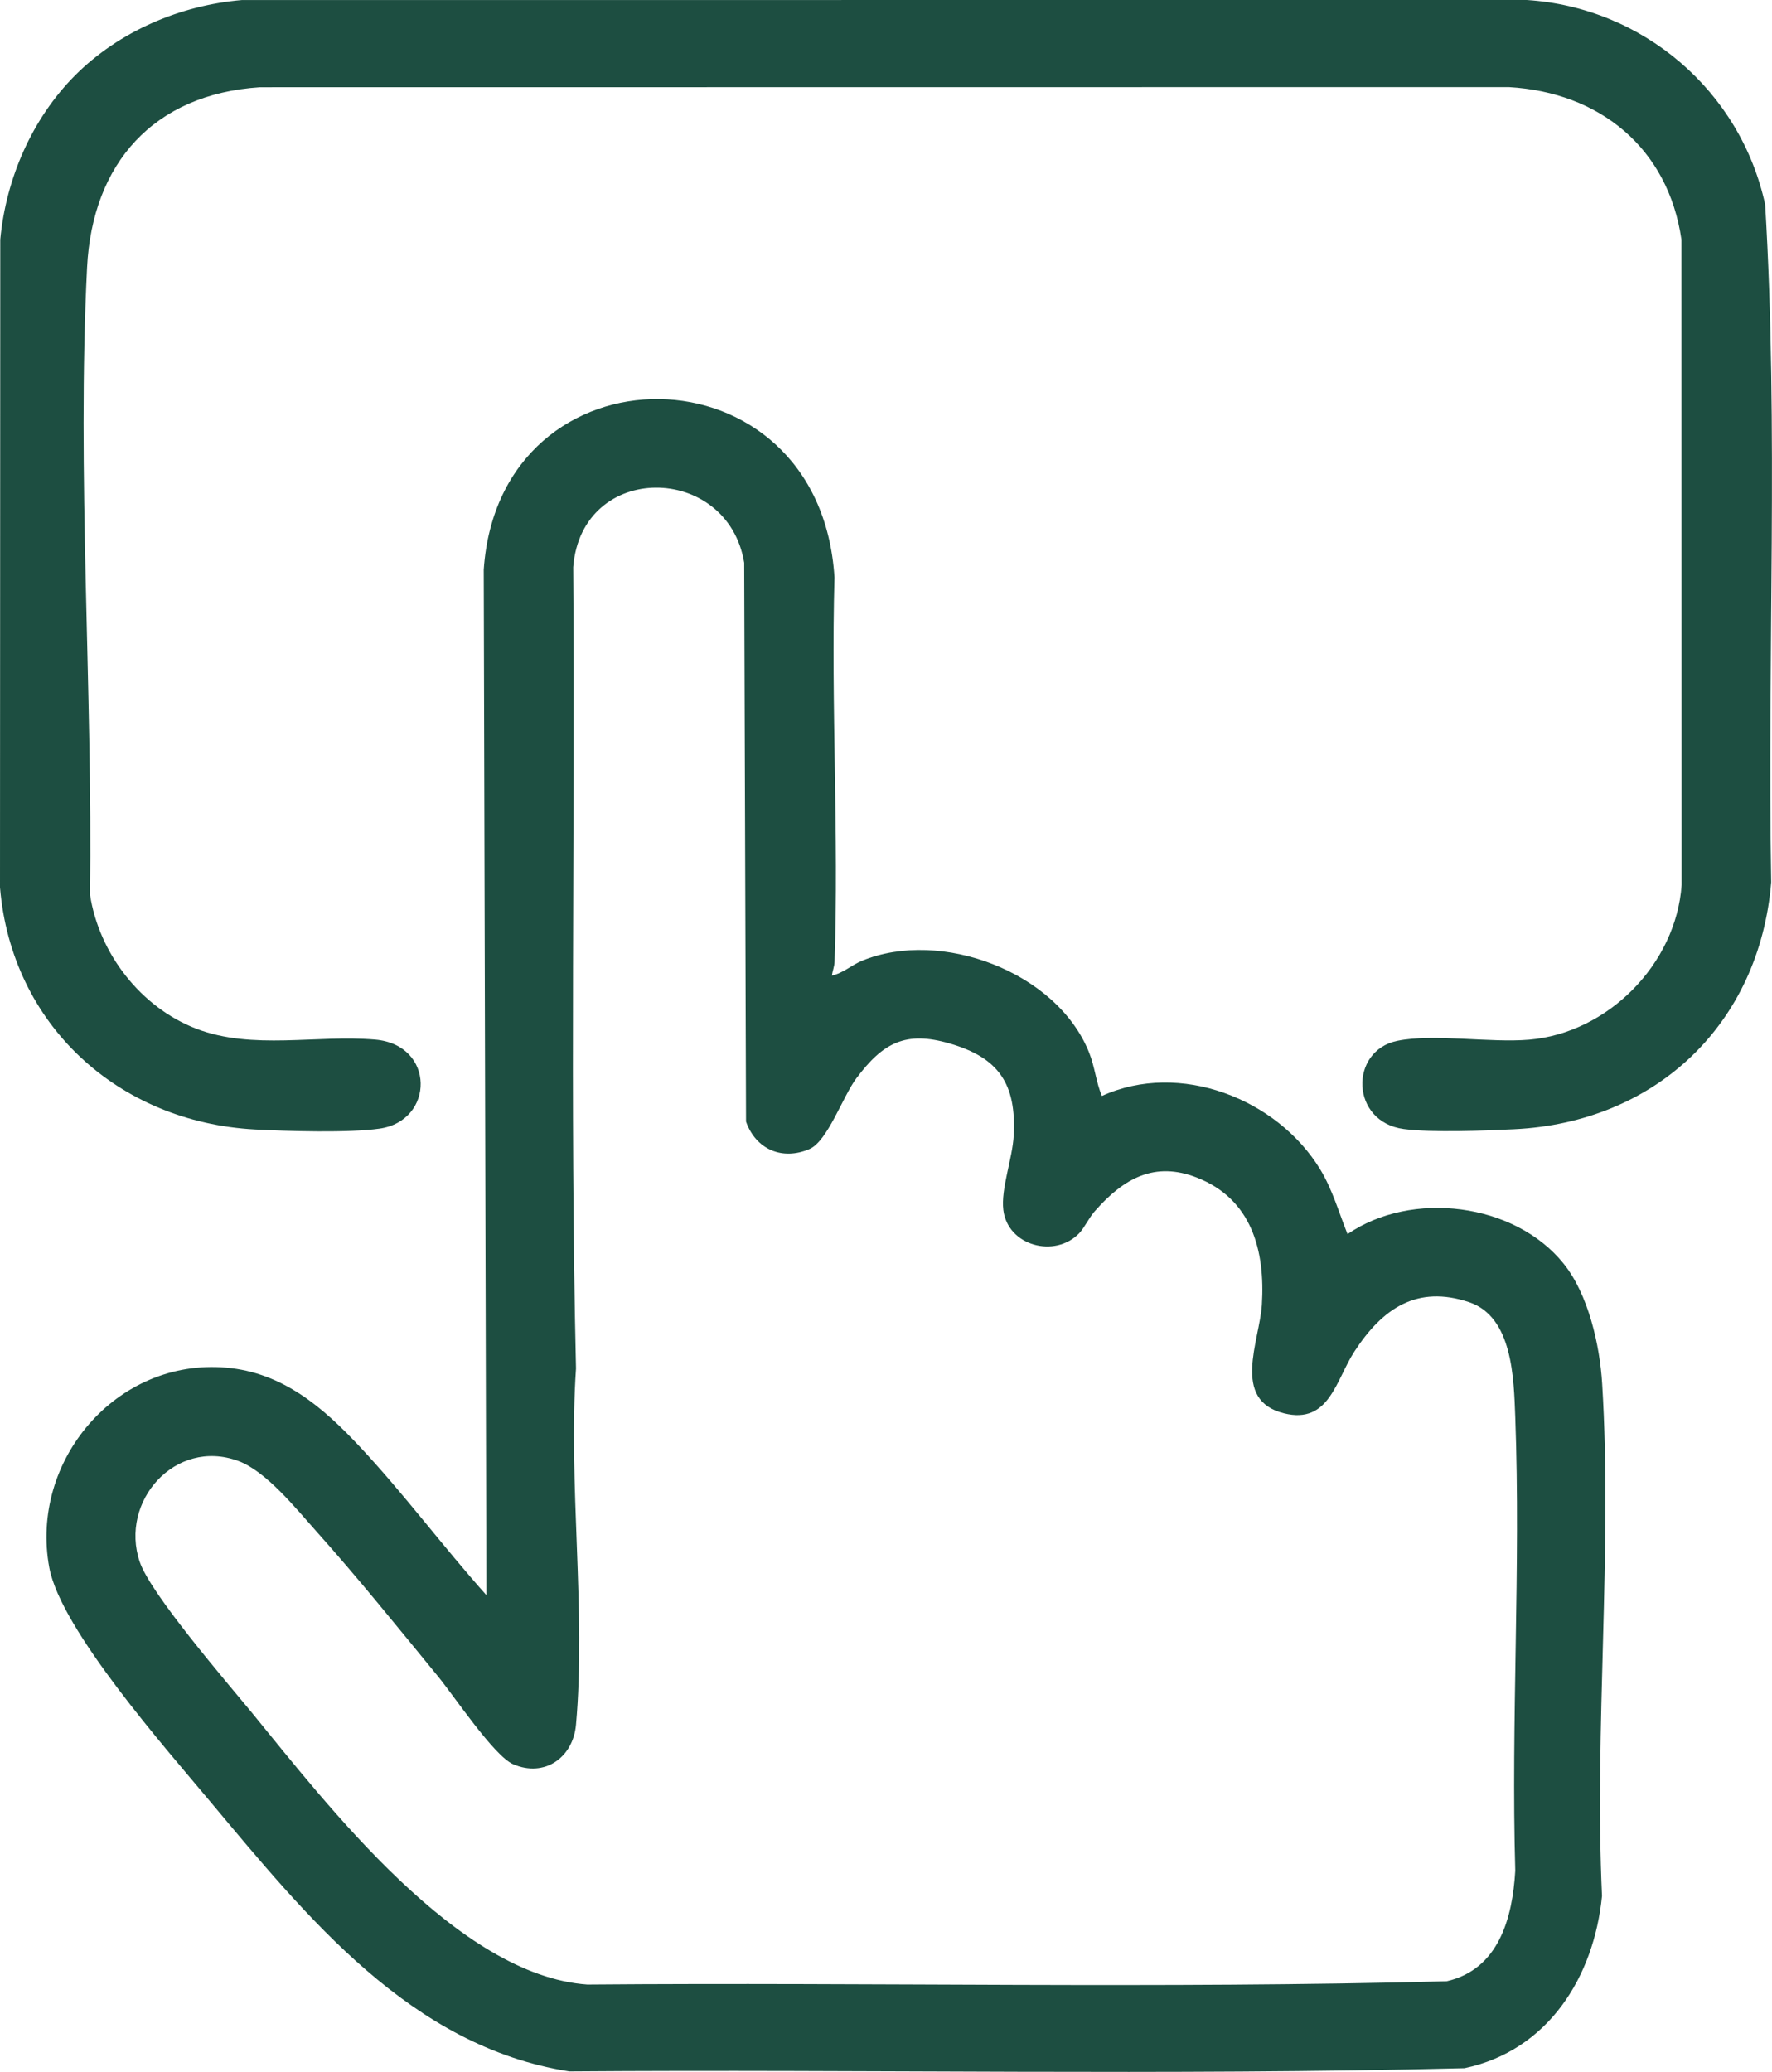
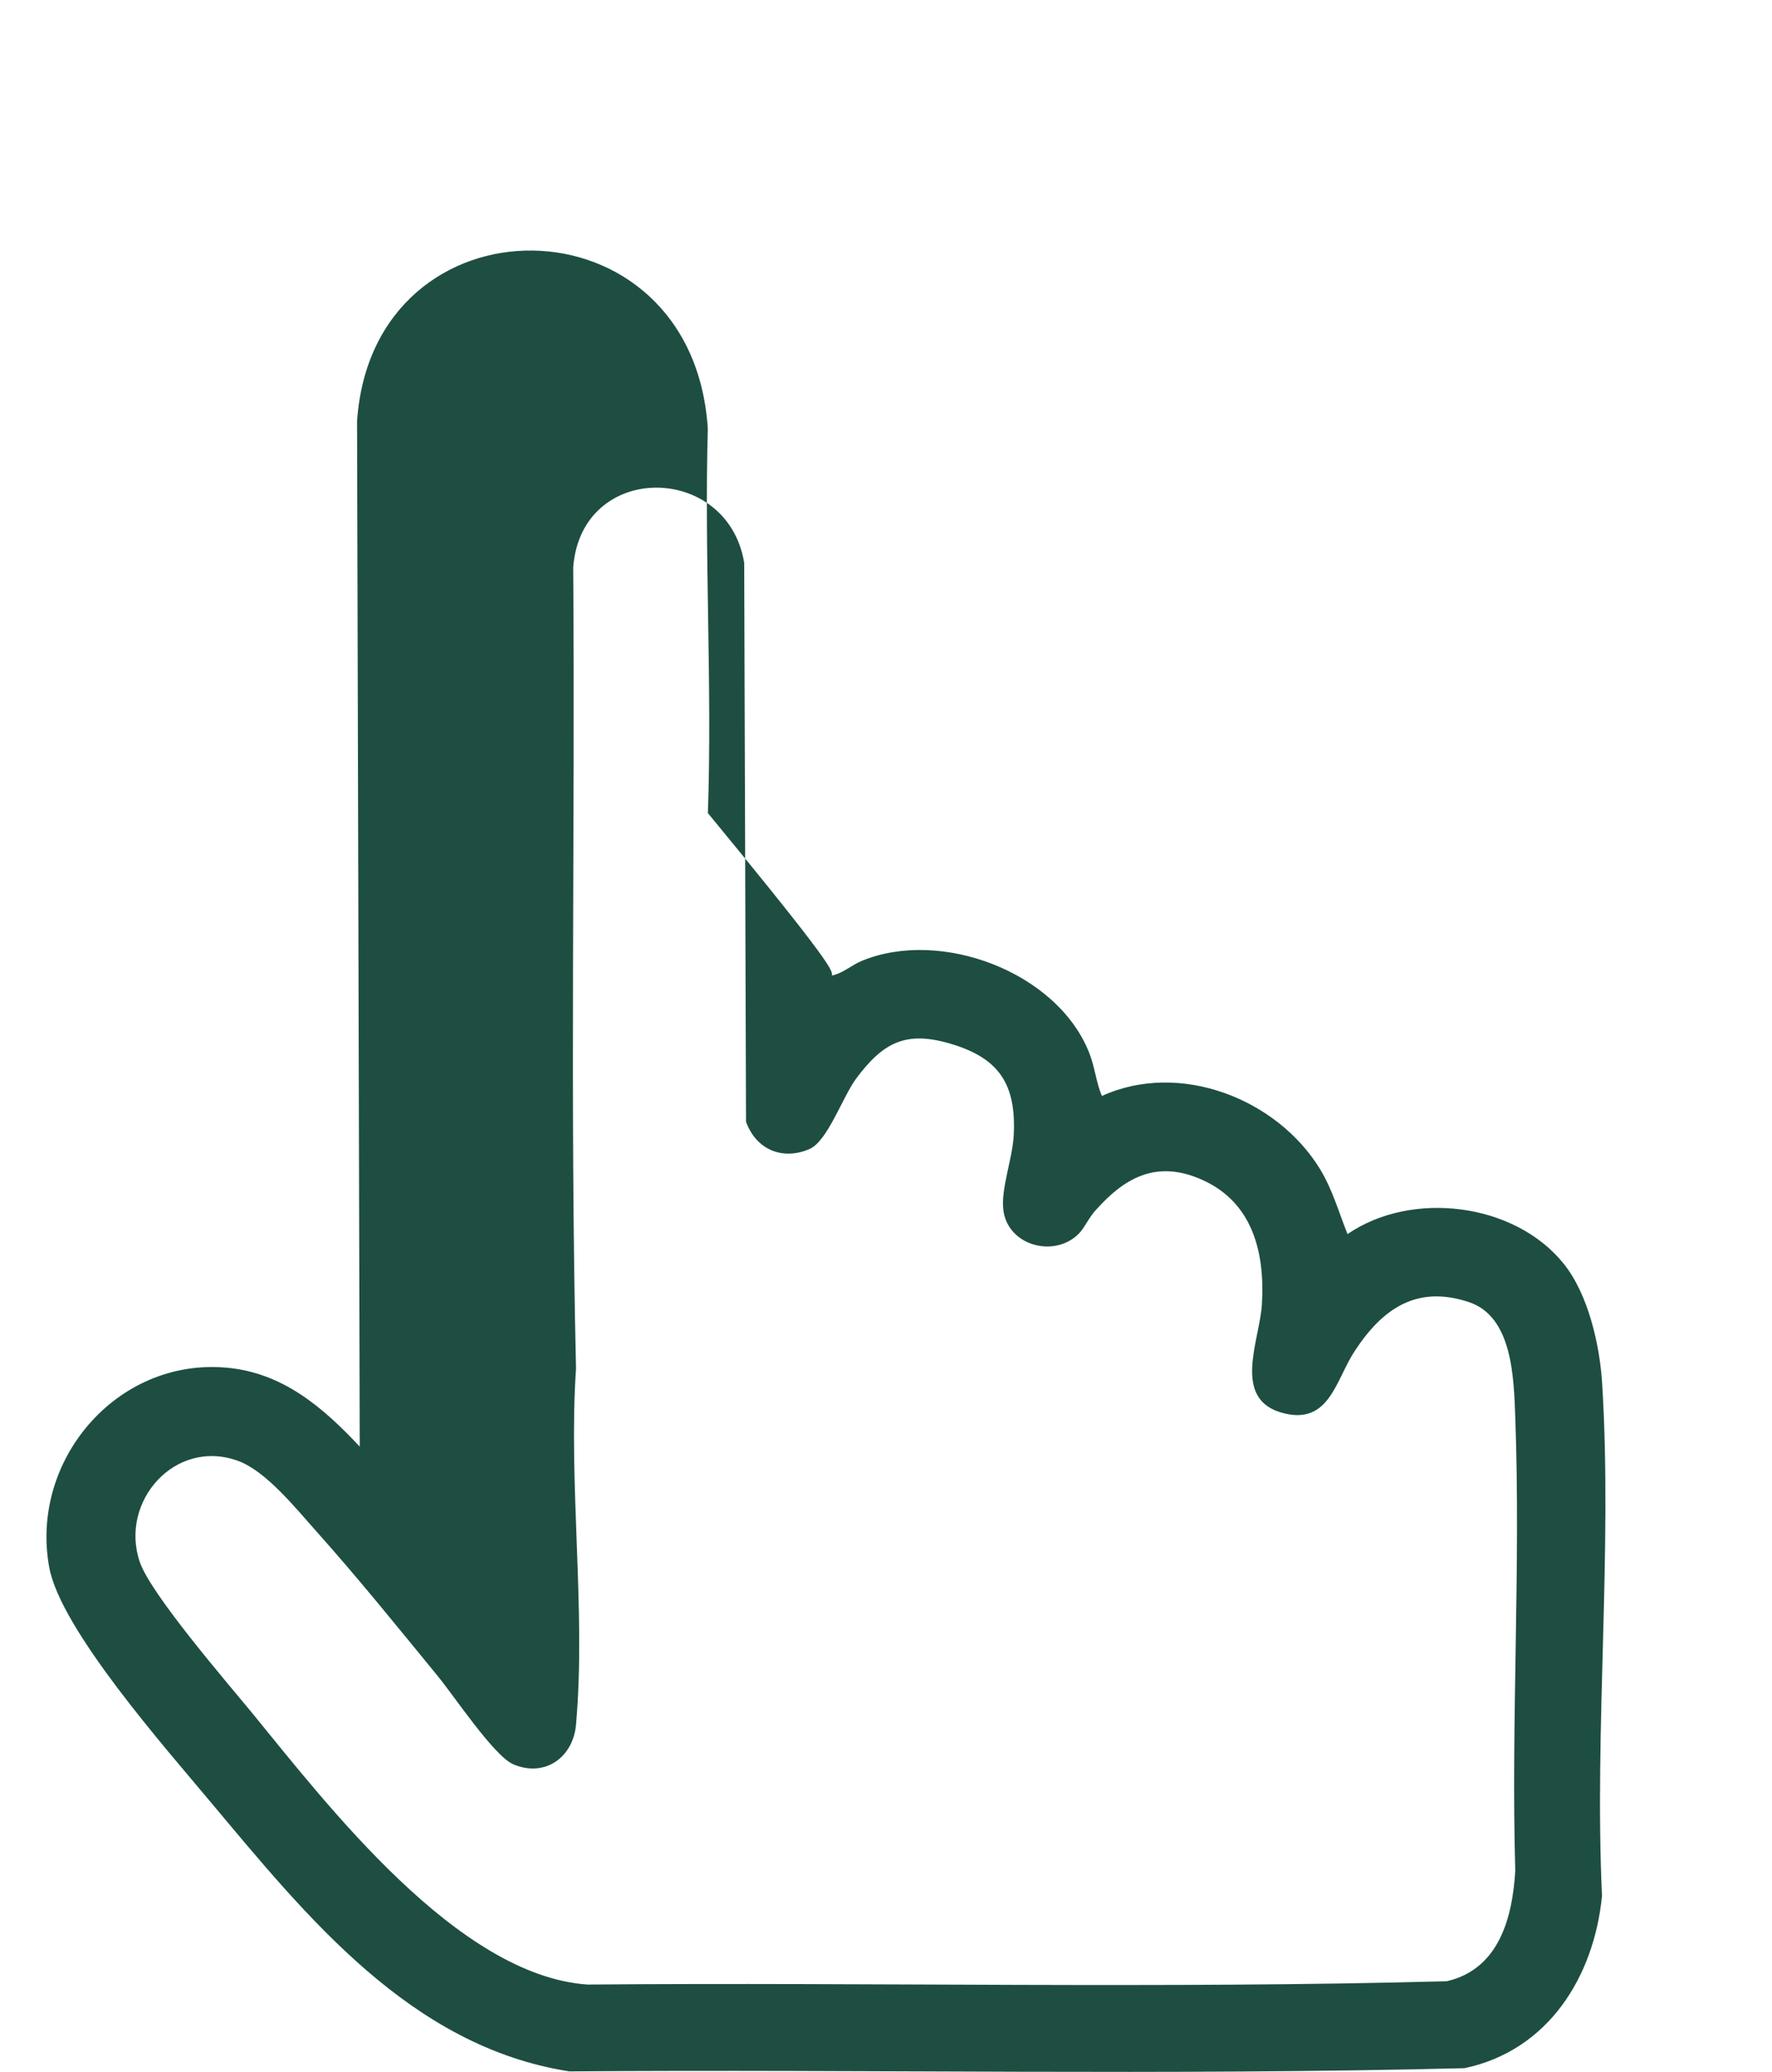
<svg xmlns="http://www.w3.org/2000/svg" version="1.1" id="Layer_1" x="0px" y="0px" width="39.826px" height="46.546px" viewBox="0 0 39.826 46.546" enable-background="new 0 0 39.826 46.546" xml:space="preserve">
-   <path fill="#1D4E41" d="M18.697,21.916c0.252-0.053,0.435-0.231,0.676-0.331c1.769-0.728,4.379,0.245,5.104,2.059  c0.133,0.331,0.158,0.677,0.289,0.977c1.748-0.795,3.938,0.061,4.906,1.65c0.278,0.459,0.416,0.961,0.614,1.454  c1.439-0.989,3.754-0.708,4.857,0.664c0.555,0.688,0.813,1.83,0.866,2.699c0.232,3.747-0.178,7.732-0.004,11.506  c-0.18,1.823-1.213,3.473-3.09,3.869c-6.692,0.168-13.414,0.021-20.119,0.072c-3.565-0.556-5.901-3.475-8.078-6.07  c-0.979-1.173-3.35-3.85-3.61-5.246c-0.447-2.4,1.51-4.711,3.977-4.494c1.271,0.111,2.177,0.895,3,1.774  c0.996,1.063,1.875,2.25,2.847,3.337l-0.06-23.038c0.353-5.153,7.547-5.123,7.883,0.172c-0.08,2.862,0.101,5.776,0.002,8.634  C18.754,21.714,18.711,21.81,18.697,21.916 M24.256,27.705c-0.545,0.567-1.608,0.287-1.706-0.523  c-0.058-0.474,0.206-1.154,0.233-1.668c0.062-1.161-0.33-1.75-1.44-2.072c-0.988-0.287-1.496-0.019-2.095,0.781  c-0.309,0.412-0.646,1.414-1.055,1.591c-0.611,0.264-1.205,0.008-1.426-0.616l-0.041-12.555c-0.371-2.245-3.654-2.288-3.843,0.098  c0.045,5.999-0.077,12.015,0.063,18.003c-0.176,2.579,0.228,5.455,0,8c-0.065,0.745-0.709,1.194-1.412,0.891  c-0.432-0.187-1.33-1.537-1.697-1.983c-0.893-1.089-1.791-2.204-2.729-3.252c-0.453-0.506-1.125-1.349-1.756-1.58  c-1.414-0.517-2.672,0.911-2.211,2.269c0.24,0.712,1.938,2.681,2.502,3.365c1.733,2.118,4.646,5.926,7.559,6.13  c6.437-0.054,12.889,0.098,19.313-0.074c1.172-0.268,1.479-1.423,1.541-2.482c-0.097-3.377,0.125-6.82,0-10.189  c-0.033-0.875-0.058-2.255-1.035-2.584c-1.178-0.396-1.953,0.146-2.578,1.104c-0.418,0.637-0.563,1.646-1.586,1.392  c-1.191-0.295-0.547-1.628-0.496-2.438c0.076-1.221-0.229-2.375-1.457-2.856c-0.953-0.375-1.645,0.018-2.278,0.731  C24.49,27.329,24.375,27.581,24.256,27.705" />
-   <path fill="#1D4E41" d="M1.691,1.69c0.989-0.988,2.356-1.57,3.746-1.689L34.314,0c2.616,0.167,4.801,2.041,5.358,4.594  c0.304,5.052,0.045,10.153,0.136,15.227c-0.265,3.189-2.595,5.396-5.779,5.548c-0.662,0.033-1.846,0.078-2.474-0.004  c-1.209-0.158-1.233-1.761-0.151-1.982c0.817-0.168,2.078,0.05,2.965-0.026c1.771-0.151,3.301-1.698,3.426-3.476L37.791,5.384  c-0.297-2.058-1.838-3.31-3.879-3.427L5.843,1.96C3.457,2.115,2.074,3.664,1.957,6.013C1.726,10.619,2.084,15.476,2.023,20.1  c0.203,1.321,1.141,2.533,2.395,3.013c1.261,0.482,2.701,0.129,4.015,0.242c1.352,0.117,1.34,1.822,0.098,2  c-0.684,0.099-2.08,0.058-2.805,0.019C2.661,25.207,0.259,23.028,0,19.937L0.006,5.382C0.134,4.013,0.72,2.664,1.691,1.69" />
+   <path fill="#1D4E41" d="M18.697,21.916c0.252-0.053,0.435-0.231,0.676-0.331c1.769-0.728,4.379,0.245,5.104,2.059  c0.133,0.331,0.158,0.677,0.289,0.977c1.748-0.795,3.938,0.061,4.906,1.65c0.278,0.459,0.416,0.961,0.614,1.454  c1.439-0.989,3.754-0.708,4.857,0.664c0.555,0.688,0.813,1.83,0.866,2.699c0.232,3.747-0.178,7.732-0.004,11.506  c-0.18,1.823-1.213,3.473-3.09,3.869c-6.692,0.168-13.414,0.021-20.119,0.072c-3.565-0.556-5.901-3.475-8.078-6.07  c-0.979-1.173-3.35-3.85-3.61-5.246c-0.447-2.4,1.51-4.711,3.977-4.494c1.271,0.111,2.177,0.895,3,1.774  l-0.06-23.038c0.353-5.153,7.547-5.123,7.883,0.172c-0.08,2.862,0.101,5.776,0.002,8.634  C18.754,21.714,18.711,21.81,18.697,21.916 M24.256,27.705c-0.545,0.567-1.608,0.287-1.706-0.523  c-0.058-0.474,0.206-1.154,0.233-1.668c0.062-1.161-0.33-1.75-1.44-2.072c-0.988-0.287-1.496-0.019-2.095,0.781  c-0.309,0.412-0.646,1.414-1.055,1.591c-0.611,0.264-1.205,0.008-1.426-0.616l-0.041-12.555c-0.371-2.245-3.654-2.288-3.843,0.098  c0.045,5.999-0.077,12.015,0.063,18.003c-0.176,2.579,0.228,5.455,0,8c-0.065,0.745-0.709,1.194-1.412,0.891  c-0.432-0.187-1.33-1.537-1.697-1.983c-0.893-1.089-1.791-2.204-2.729-3.252c-0.453-0.506-1.125-1.349-1.756-1.58  c-1.414-0.517-2.672,0.911-2.211,2.269c0.24,0.712,1.938,2.681,2.502,3.365c1.733,2.118,4.646,5.926,7.559,6.13  c6.437-0.054,12.889,0.098,19.313-0.074c1.172-0.268,1.479-1.423,1.541-2.482c-0.097-3.377,0.125-6.82,0-10.189  c-0.033-0.875-0.058-2.255-1.035-2.584c-1.178-0.396-1.953,0.146-2.578,1.104c-0.418,0.637-0.563,1.646-1.586,1.392  c-1.191-0.295-0.547-1.628-0.496-2.438c0.076-1.221-0.229-2.375-1.457-2.856c-0.953-0.375-1.645,0.018-2.278,0.731  C24.49,27.329,24.375,27.581,24.256,27.705" />
</svg>